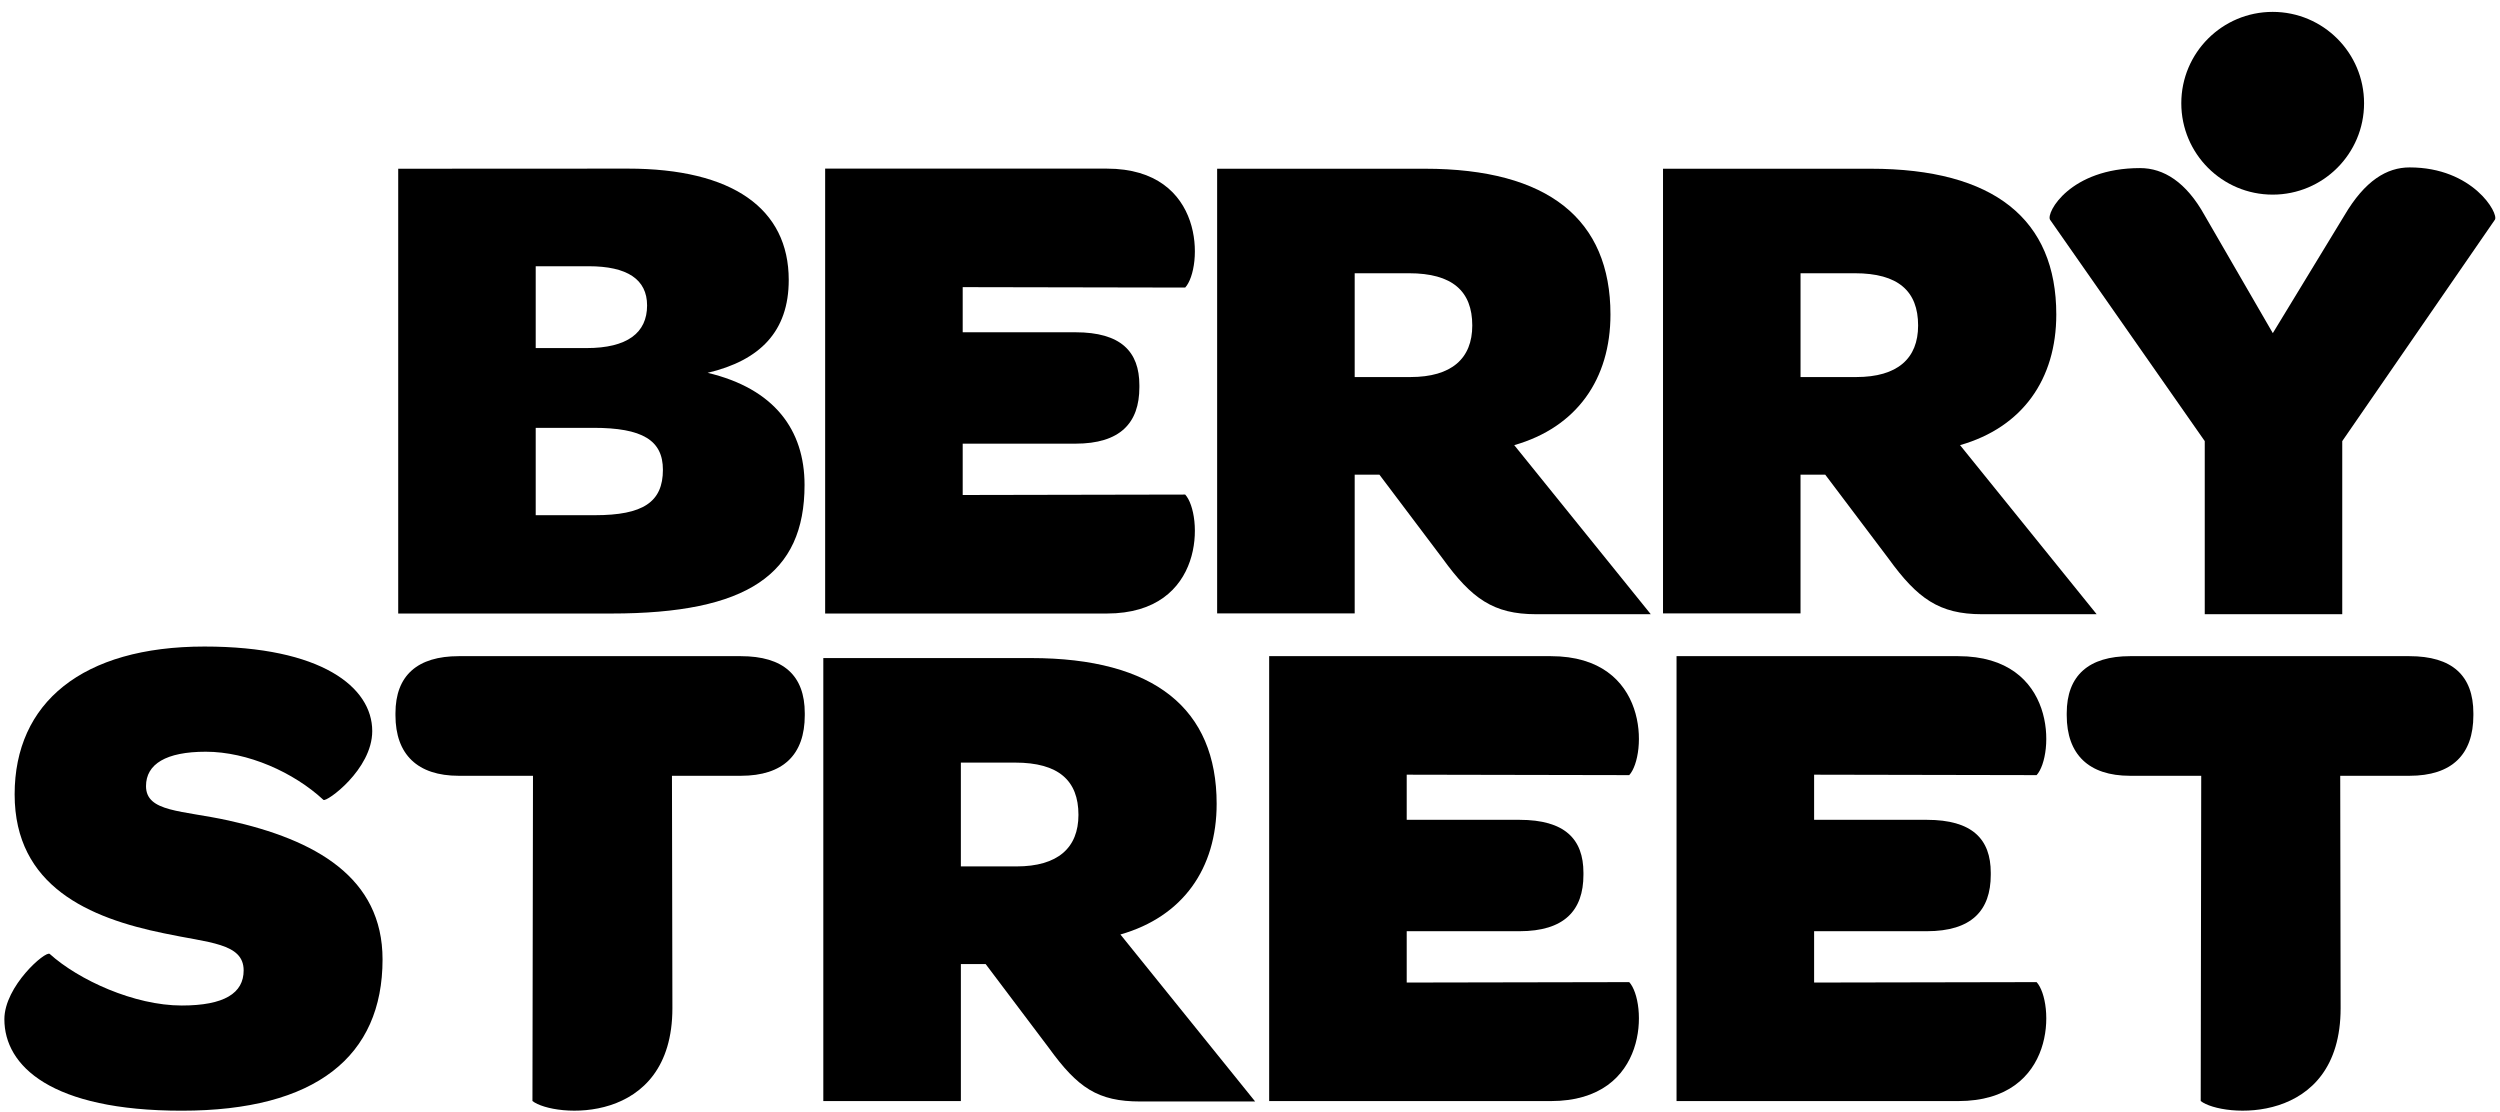
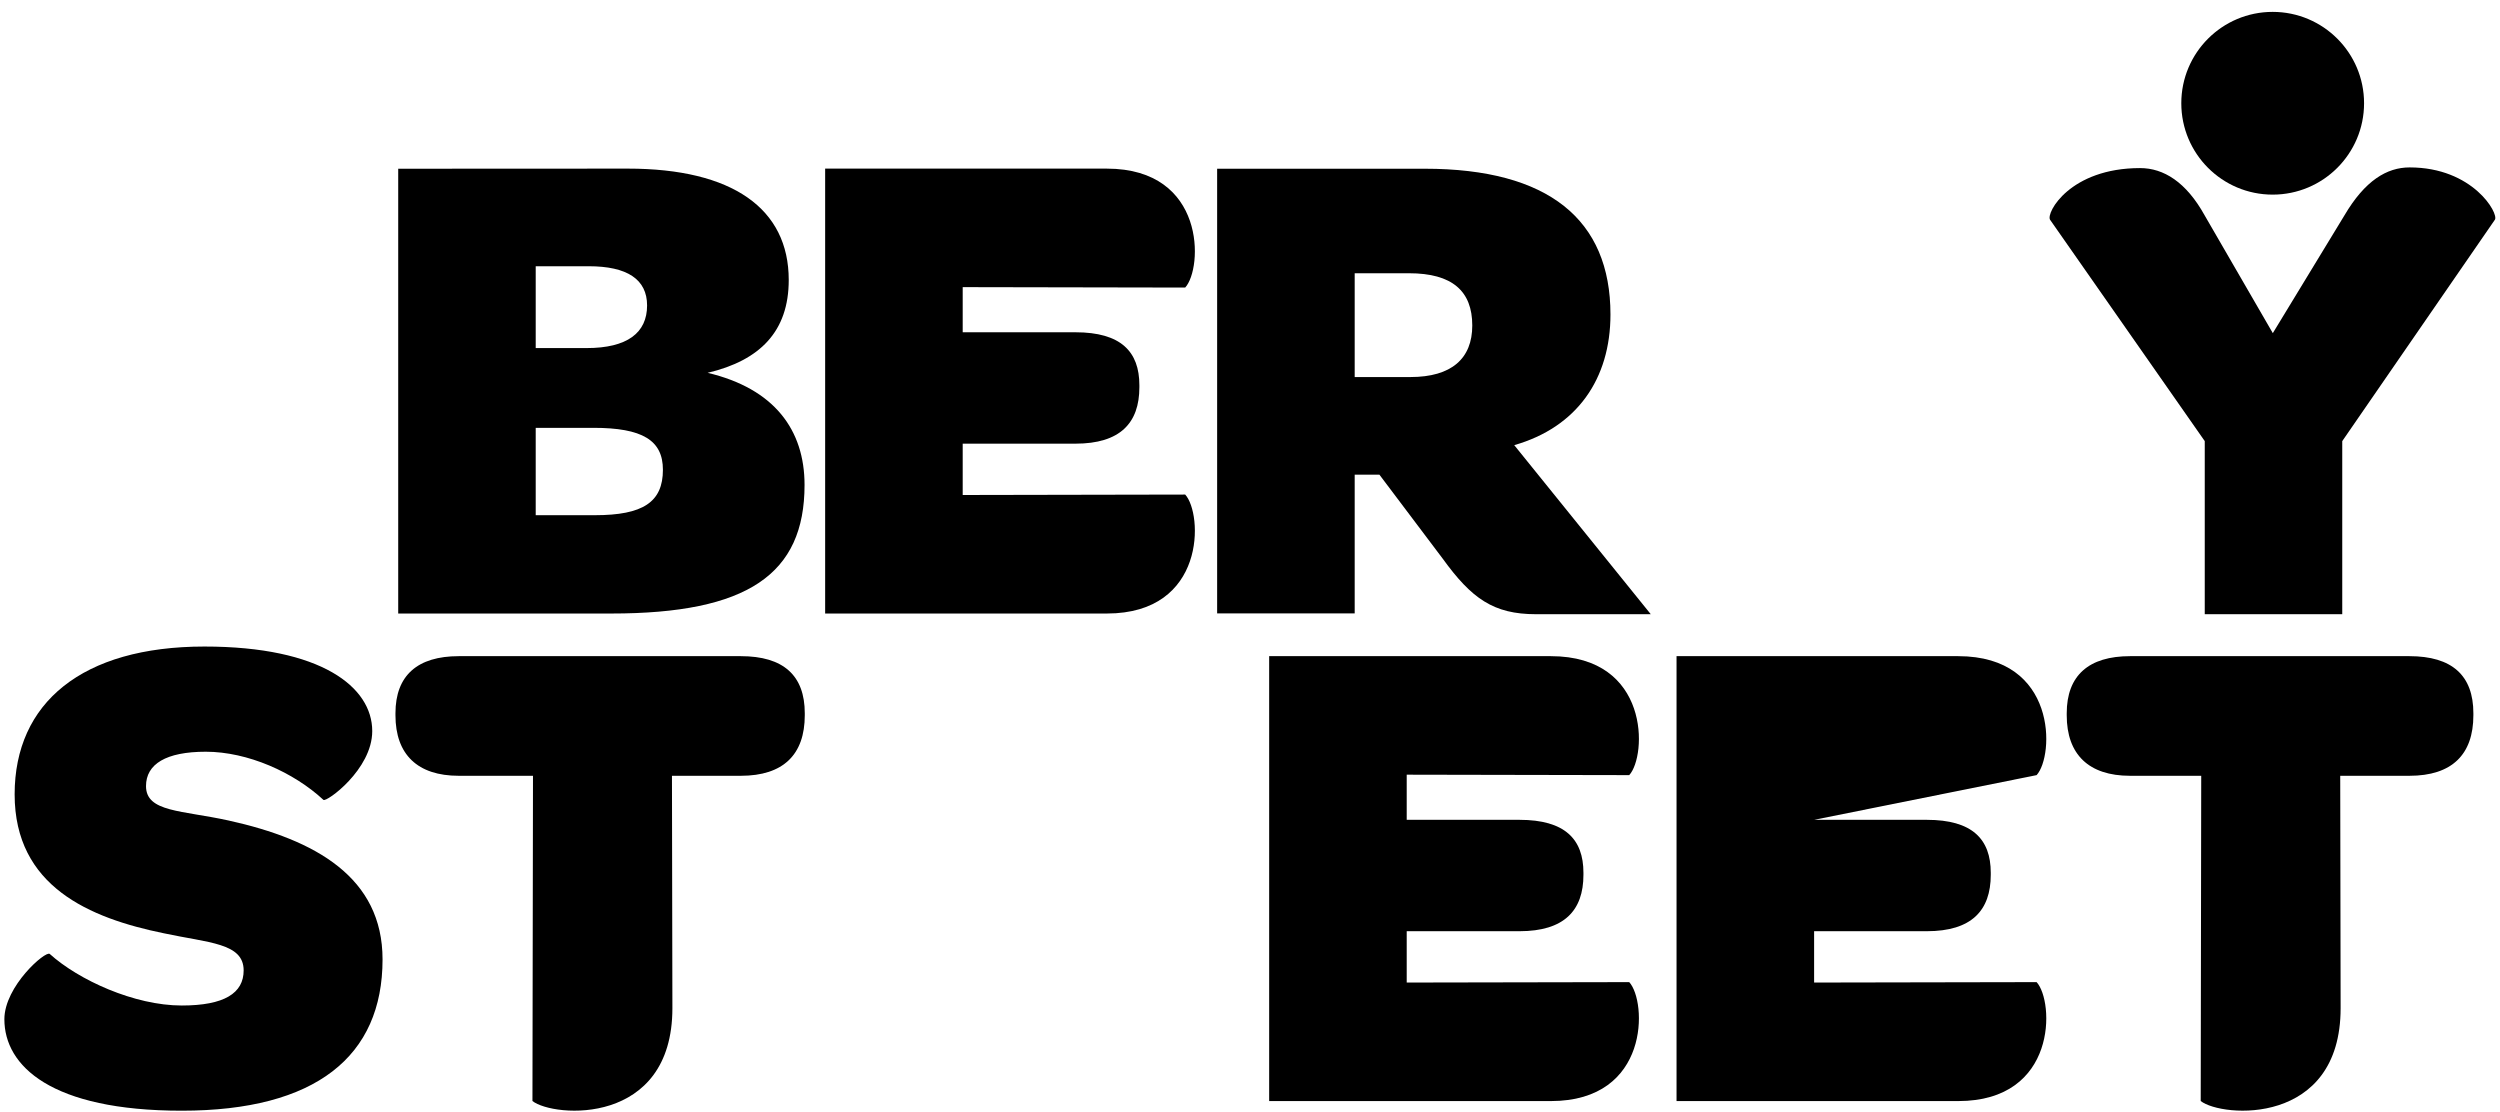
<svg xmlns="http://www.w3.org/2000/svg" fill="none" height="89" viewBox="0 0 200 89" width="200">
  <path clip-rule="evenodd" d="M77.016 39.6V35.493H86.036C89.61 35.493 91.15 33.842 91.15 30.983V30.819C91.15 28.123 89.666 26.582 86.036 26.582H77.016V22.971L94.815 23.005C96.231 21.468 96.5 13.49 88.546 13.49H66.012V49.082H88.546C96.5 49.082 96.231 41.105 94.815 39.565L77.016 39.6Z" fill="#28919A" fill-rule="evenodd" style="fill:#28919A;fill:color(display-p3 0.159 0.57 0.605);fill-opacity:1;" />
  <path clip-rule="evenodd" d="M192.772 13.393C190.954 13.393 189.197 14.437 187.547 17.244L181.825 26.651L176.38 17.244C174.892 14.552 173.082 13.447 171.209 13.447C165.599 13.447 163.672 17.026 164.003 17.577L176.38 35.289V49.136H187.38V35.289L199.592 17.577C199.921 17.081 197.833 13.393 192.772 13.393Z" fill="#FACE5A" fill-rule="evenodd" style="fill:#FACE5A;fill:color(display-p3 0.98 0.808 0.353);fill-opacity:1;" />
  <path clip-rule="evenodd" d="M189.125 8.259C189.125 12.298 185.85 15.57 181.813 15.57C177.775 15.57 174.504 12.298 174.504 8.259C174.504 4.224 177.775 0.951 181.813 0.951C185.85 0.951 189.125 4.224 189.125 8.259Z" fill="#FACE5A" fill-rule="evenodd" style="fill:#FACE5A;fill:color(display-p3 0.98 0.808 0.353);fill-opacity:1;" />
  <path clip-rule="evenodd" d="M47.59 41.216H42.857V34.227H47.478C51.385 34.227 53.033 35.217 53.033 37.582C53.033 40.17 51.438 41.216 47.59 41.216ZM42.857 21.299H47.093C50.173 21.299 51.767 22.345 51.767 24.436C51.767 26.634 50.173 27.846 46.928 27.846H42.857V21.299ZM56.61 29.826C60.791 28.836 63.099 26.525 63.099 22.398C63.099 16.681 58.59 13.489 50.227 13.489L31.857 13.498V49.082H48.907C59.801 49.082 64.364 45.946 64.364 38.795C64.364 34.394 61.946 31.091 56.61 29.826Z" fill="#175661" fill-rule="evenodd" style="fill:#175661;fill:color(display-p3 0.089 0.338 0.382);fill-opacity:1;" />
  <path clip-rule="evenodd" d="M112.83 30.164H108.375V21.86H112.718C116.185 21.86 117.782 23.289 117.782 26.039C117.782 28.68 116.131 30.164 112.83 30.164ZM121.139 35.612C126.139 34.182 128.837 30.331 128.837 25.16C128.837 17.57 123.884 13.498 113.983 13.498H97.371V49.073H108.375V37.976H110.355L115.415 44.69C117.727 47.88 119.468 49.137 122.881 49.137H132.062L121.139 35.612Z" fill="#71BAB7" fill-rule="evenodd" style="fill:#71BAB7;fill:color(display-p3 0.444 0.73 0.718);fill-opacity:1;" />
-   <path clip-rule="evenodd" d="M148.497 30.164H144.043V21.86H148.389C151.854 21.86 153.449 23.289 153.449 26.039C153.449 28.68 151.803 30.164 148.497 30.164ZM156.804 35.612C161.807 34.182 164.503 30.331 164.503 25.16C164.503 17.57 159.553 13.498 149.649 13.498H133.041V49.073H144.042V37.976H146.021L151.085 44.69C153.394 47.88 155.137 49.137 158.548 49.137H167.732L156.804 35.612Z" fill="#E0A75D" fill-rule="evenodd" style="fill:#E0A75D;fill:color(display-p3 0.88 0.653 0.364);fill-opacity:1;" />
-   <path clip-rule="evenodd" d="M145.129 78.604V74.497H154.146C157.721 74.497 159.261 72.845 159.261 69.986V69.821C159.261 67.126 157.777 65.586 154.146 65.586H145.129V61.975L162.928 62.01C164.344 60.471 164.612 52.493 156.657 52.493H134.123V88.086H156.657C164.612 88.086 164.344 80.105 162.928 78.57L145.129 78.604Z" fill="#519CA1" fill-rule="evenodd" style="fill:#519CA1;fill:color(display-p3 0.318 0.613 0.631);fill-opacity:1;" />
+   <path clip-rule="evenodd" d="M145.129 78.604V74.497H154.146C157.721 74.497 159.261 72.845 159.261 69.986V69.821C159.261 67.126 157.777 65.586 154.146 65.586H145.129L162.928 62.01C164.344 60.471 164.612 52.493 156.657 52.493H134.123V88.086H156.657C164.612 88.086 164.344 80.105 162.928 78.57L145.129 78.604Z" fill="#519CA1" fill-rule="evenodd" style="fill:#519CA1;fill:color(display-p3 0.318 0.613 0.631);fill-opacity:1;" />
  <path clip-rule="evenodd" d="M59.267 52.493H36.7C33.404 52.493 31.637 54.034 31.637 57.059V57.222C31.637 60.359 33.404 62.063 36.7 62.063H42.639L42.596 88.082C44.283 89.41 53.792 90.12 53.792 80.652L53.757 62.063H59.267C62.671 62.063 64.382 60.359 64.382 57.222V57.059C64.382 54.034 62.671 52.493 59.267 52.493Z" fill="#3A6572" fill-rule="evenodd" style="fill:#3A6572;fill:color(display-p3 0.228 0.394 0.448);fill-opacity:1;" />
  <path clip-rule="evenodd" d="M0.35 81.54C0.35 78.898 3.647 76.037 3.977 76.313C6.289 78.401 10.745 80.441 14.54 80.441C17.953 80.441 19.492 79.448 19.492 77.633C19.492 75.433 16.687 75.433 13.11 74.663C7.167 73.449 1.171 70.92 1.171 63.549C1.171 56.233 6.562 51.723 16.356 51.723C25.707 51.723 29.779 54.967 29.779 58.487C29.779 61.57 26.093 64.211 25.874 63.99C23.503 61.788 19.821 60.138 16.463 60.138C13.276 60.138 11.681 61.128 11.681 62.888C11.681 64.981 14.54 64.816 18.281 65.639C25.267 67.18 30.604 70.205 30.604 76.753C30.604 84.507 25.267 88.856 14.54 88.856C4.087 88.856 0.35 85.276 0.35 81.54Z" fill="#2A4C5B" fill-rule="evenodd" style="fill:#2A4C5B;fill:color(display-p3 0.165 0.299 0.357);fill-opacity:1;" />
-   <path clip-rule="evenodd" d="M81.324 69.313H76.869V61.008H81.212C84.679 61.008 86.276 62.437 86.276 65.187C86.276 67.827 84.625 69.313 81.324 69.313ZM89.633 74.759C94.635 73.329 97.332 69.478 97.332 64.306C97.332 56.718 92.38 52.645 82.477 52.645H65.865V88.085H76.87V77.124H78.851L83.91 83.834C86.221 87.025 87.817 88.119 91.23 88.119H100.412L89.633 74.759Z" fill="#44737D" fill-rule="evenodd" style="fill:#44737D;fill:color(display-p3 0.265 0.451 0.491);fill-opacity:1;" />
  <path clip-rule="evenodd" d="M192.753 52.493H170.401C167.106 52.493 165.338 54.034 165.338 57.059V57.222C165.338 60.359 167.106 62.063 170.401 62.063H176.098L176.057 88.082C177.745 89.41 187.25 90.12 187.25 80.652L187.218 62.063H192.753C196.159 62.063 197.87 60.359 197.87 57.222V57.059C197.87 54.034 196.159 52.493 192.753 52.493Z" fill="#4DAFAF" fill-rule="evenodd" style="fill:#4DAFAF;fill:color(display-p3 0.3 0.688 0.688);fill-opacity:1;" />
  <path clip-rule="evenodd" d="M112.537 78.604V74.497H121.558C125.133 74.497 126.675 72.845 126.675 69.986V69.821C126.675 67.126 125.185 65.586 121.558 65.586H112.537V61.975L130.338 62.01C131.755 60.471 132.021 52.493 124.068 52.493H101.533V88.086H124.068C132.021 88.086 131.755 80.105 130.338 78.57L112.537 78.604Z" fill="#49838B" fill-rule="evenodd" style="fill:#49838B;fill:color(display-p3 0.287 0.513 0.544);fill-opacity:1;" />
</svg>